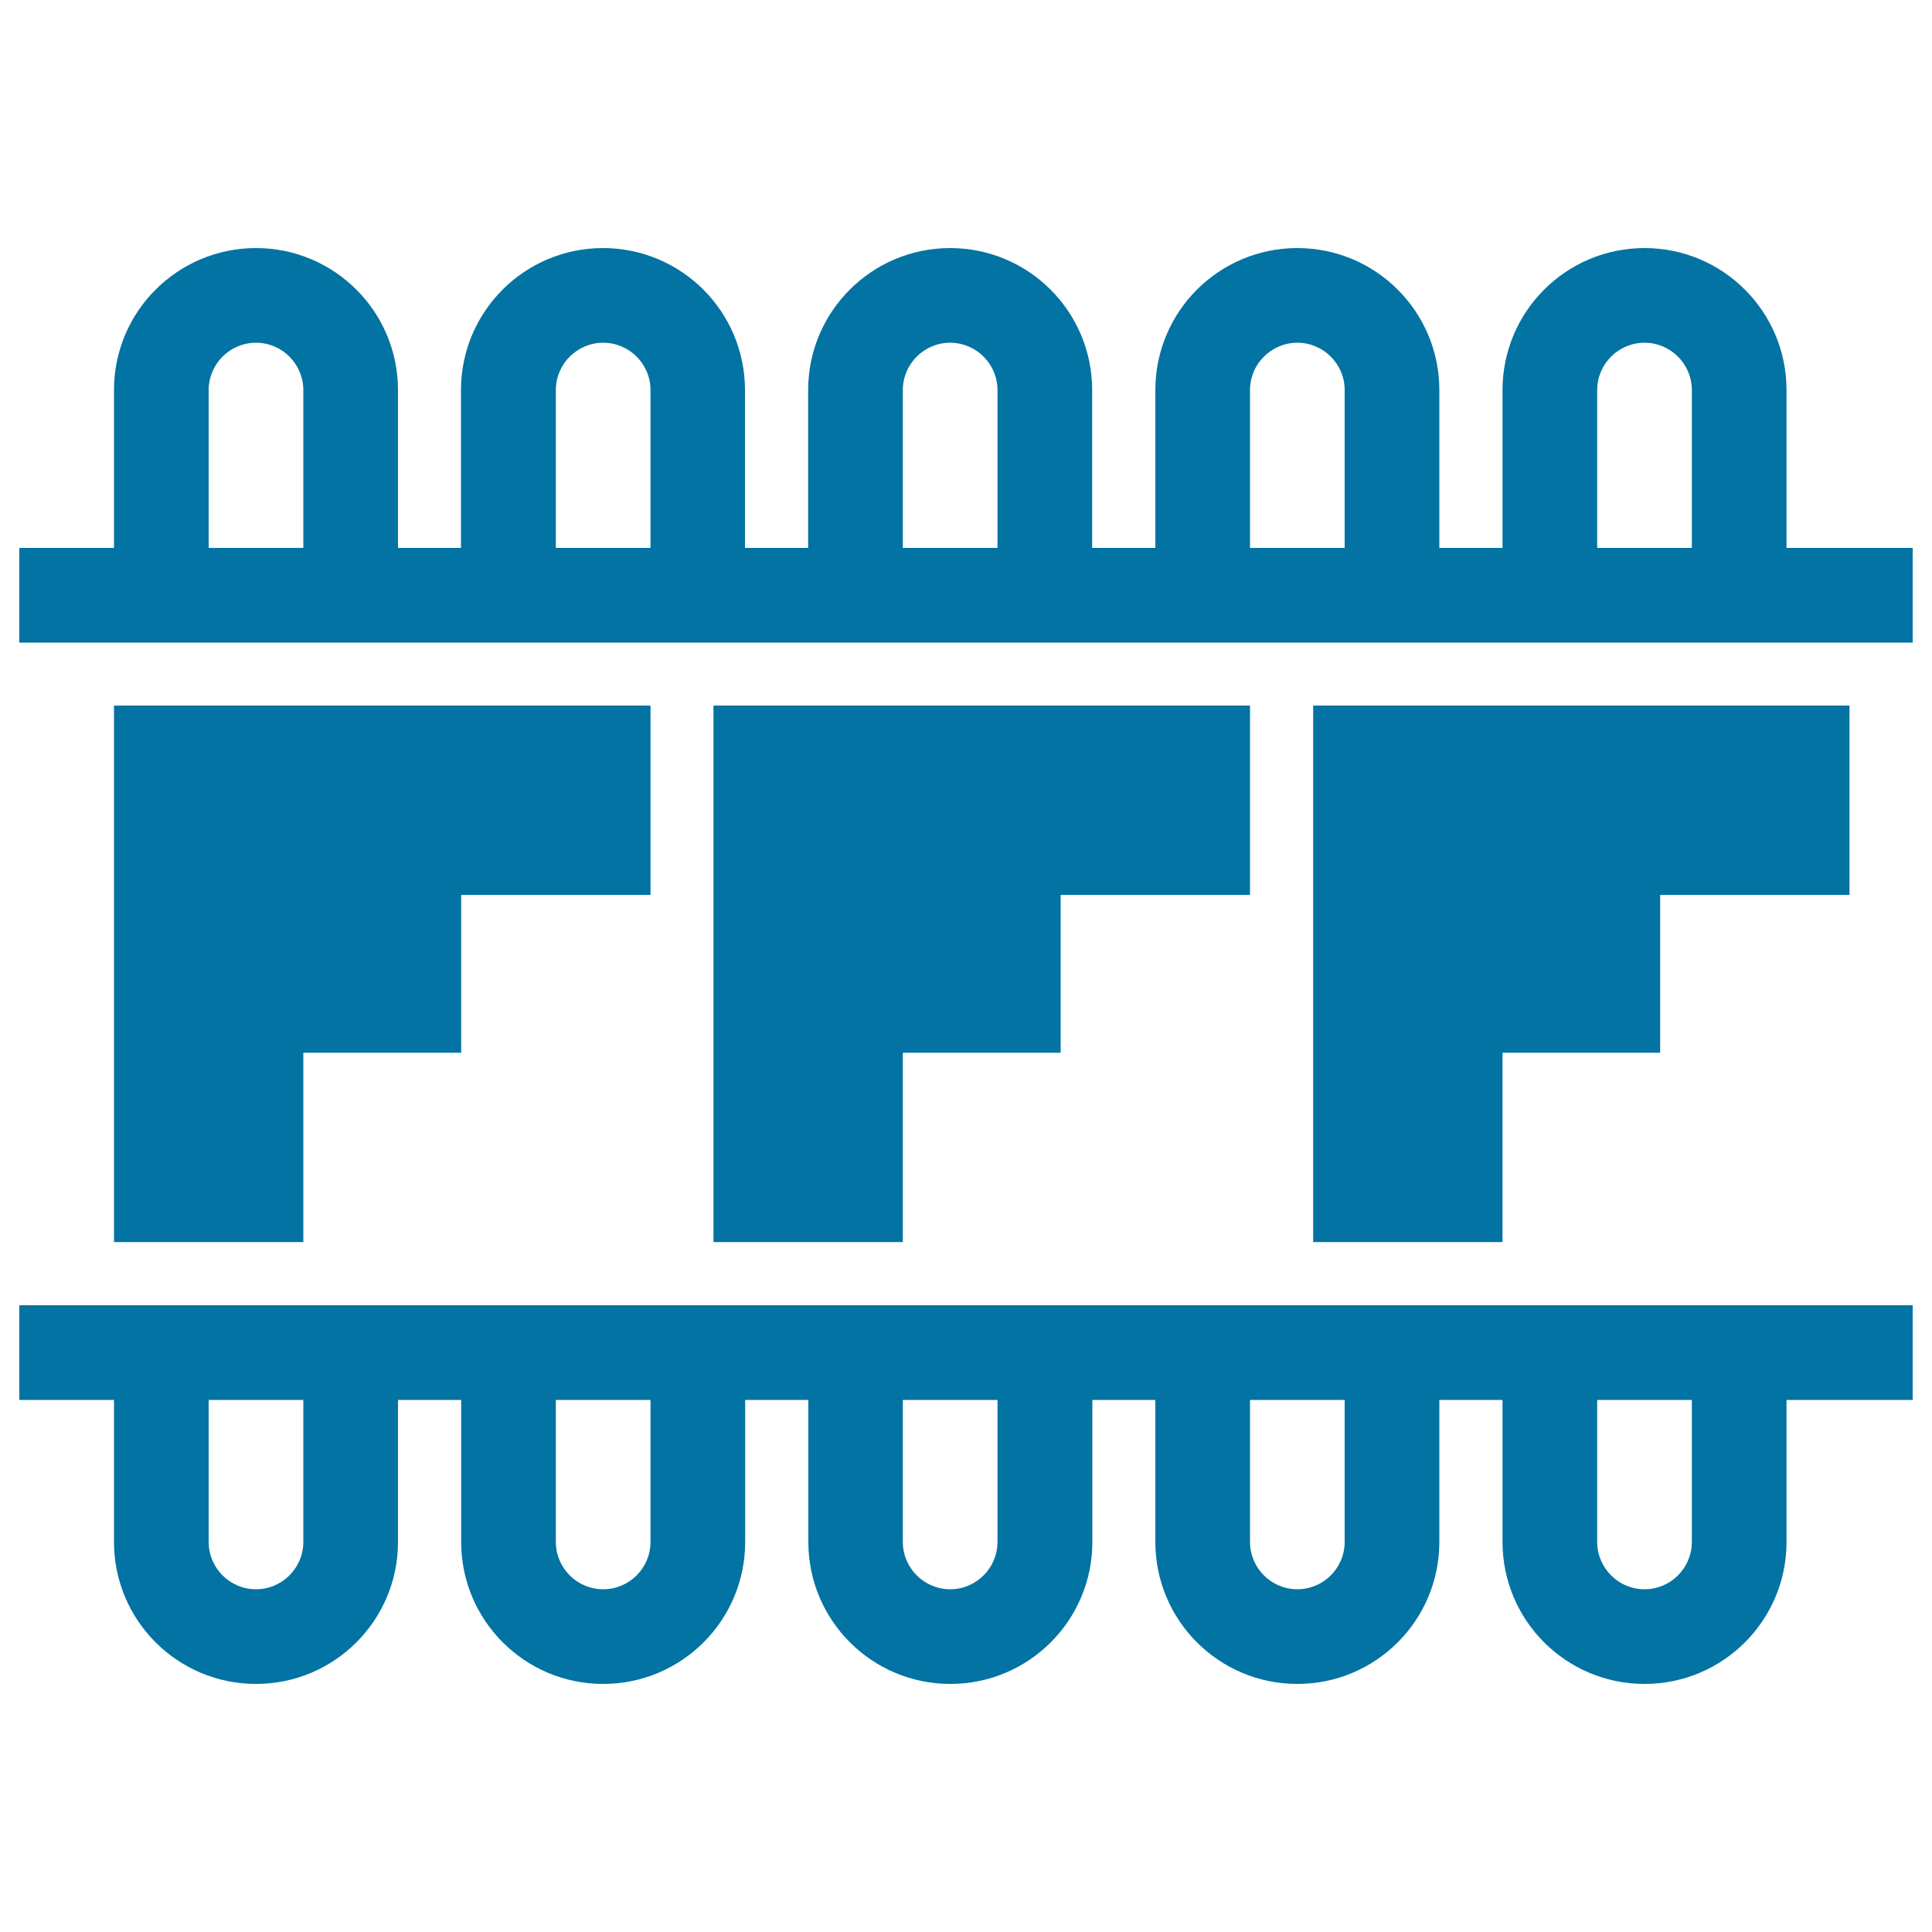
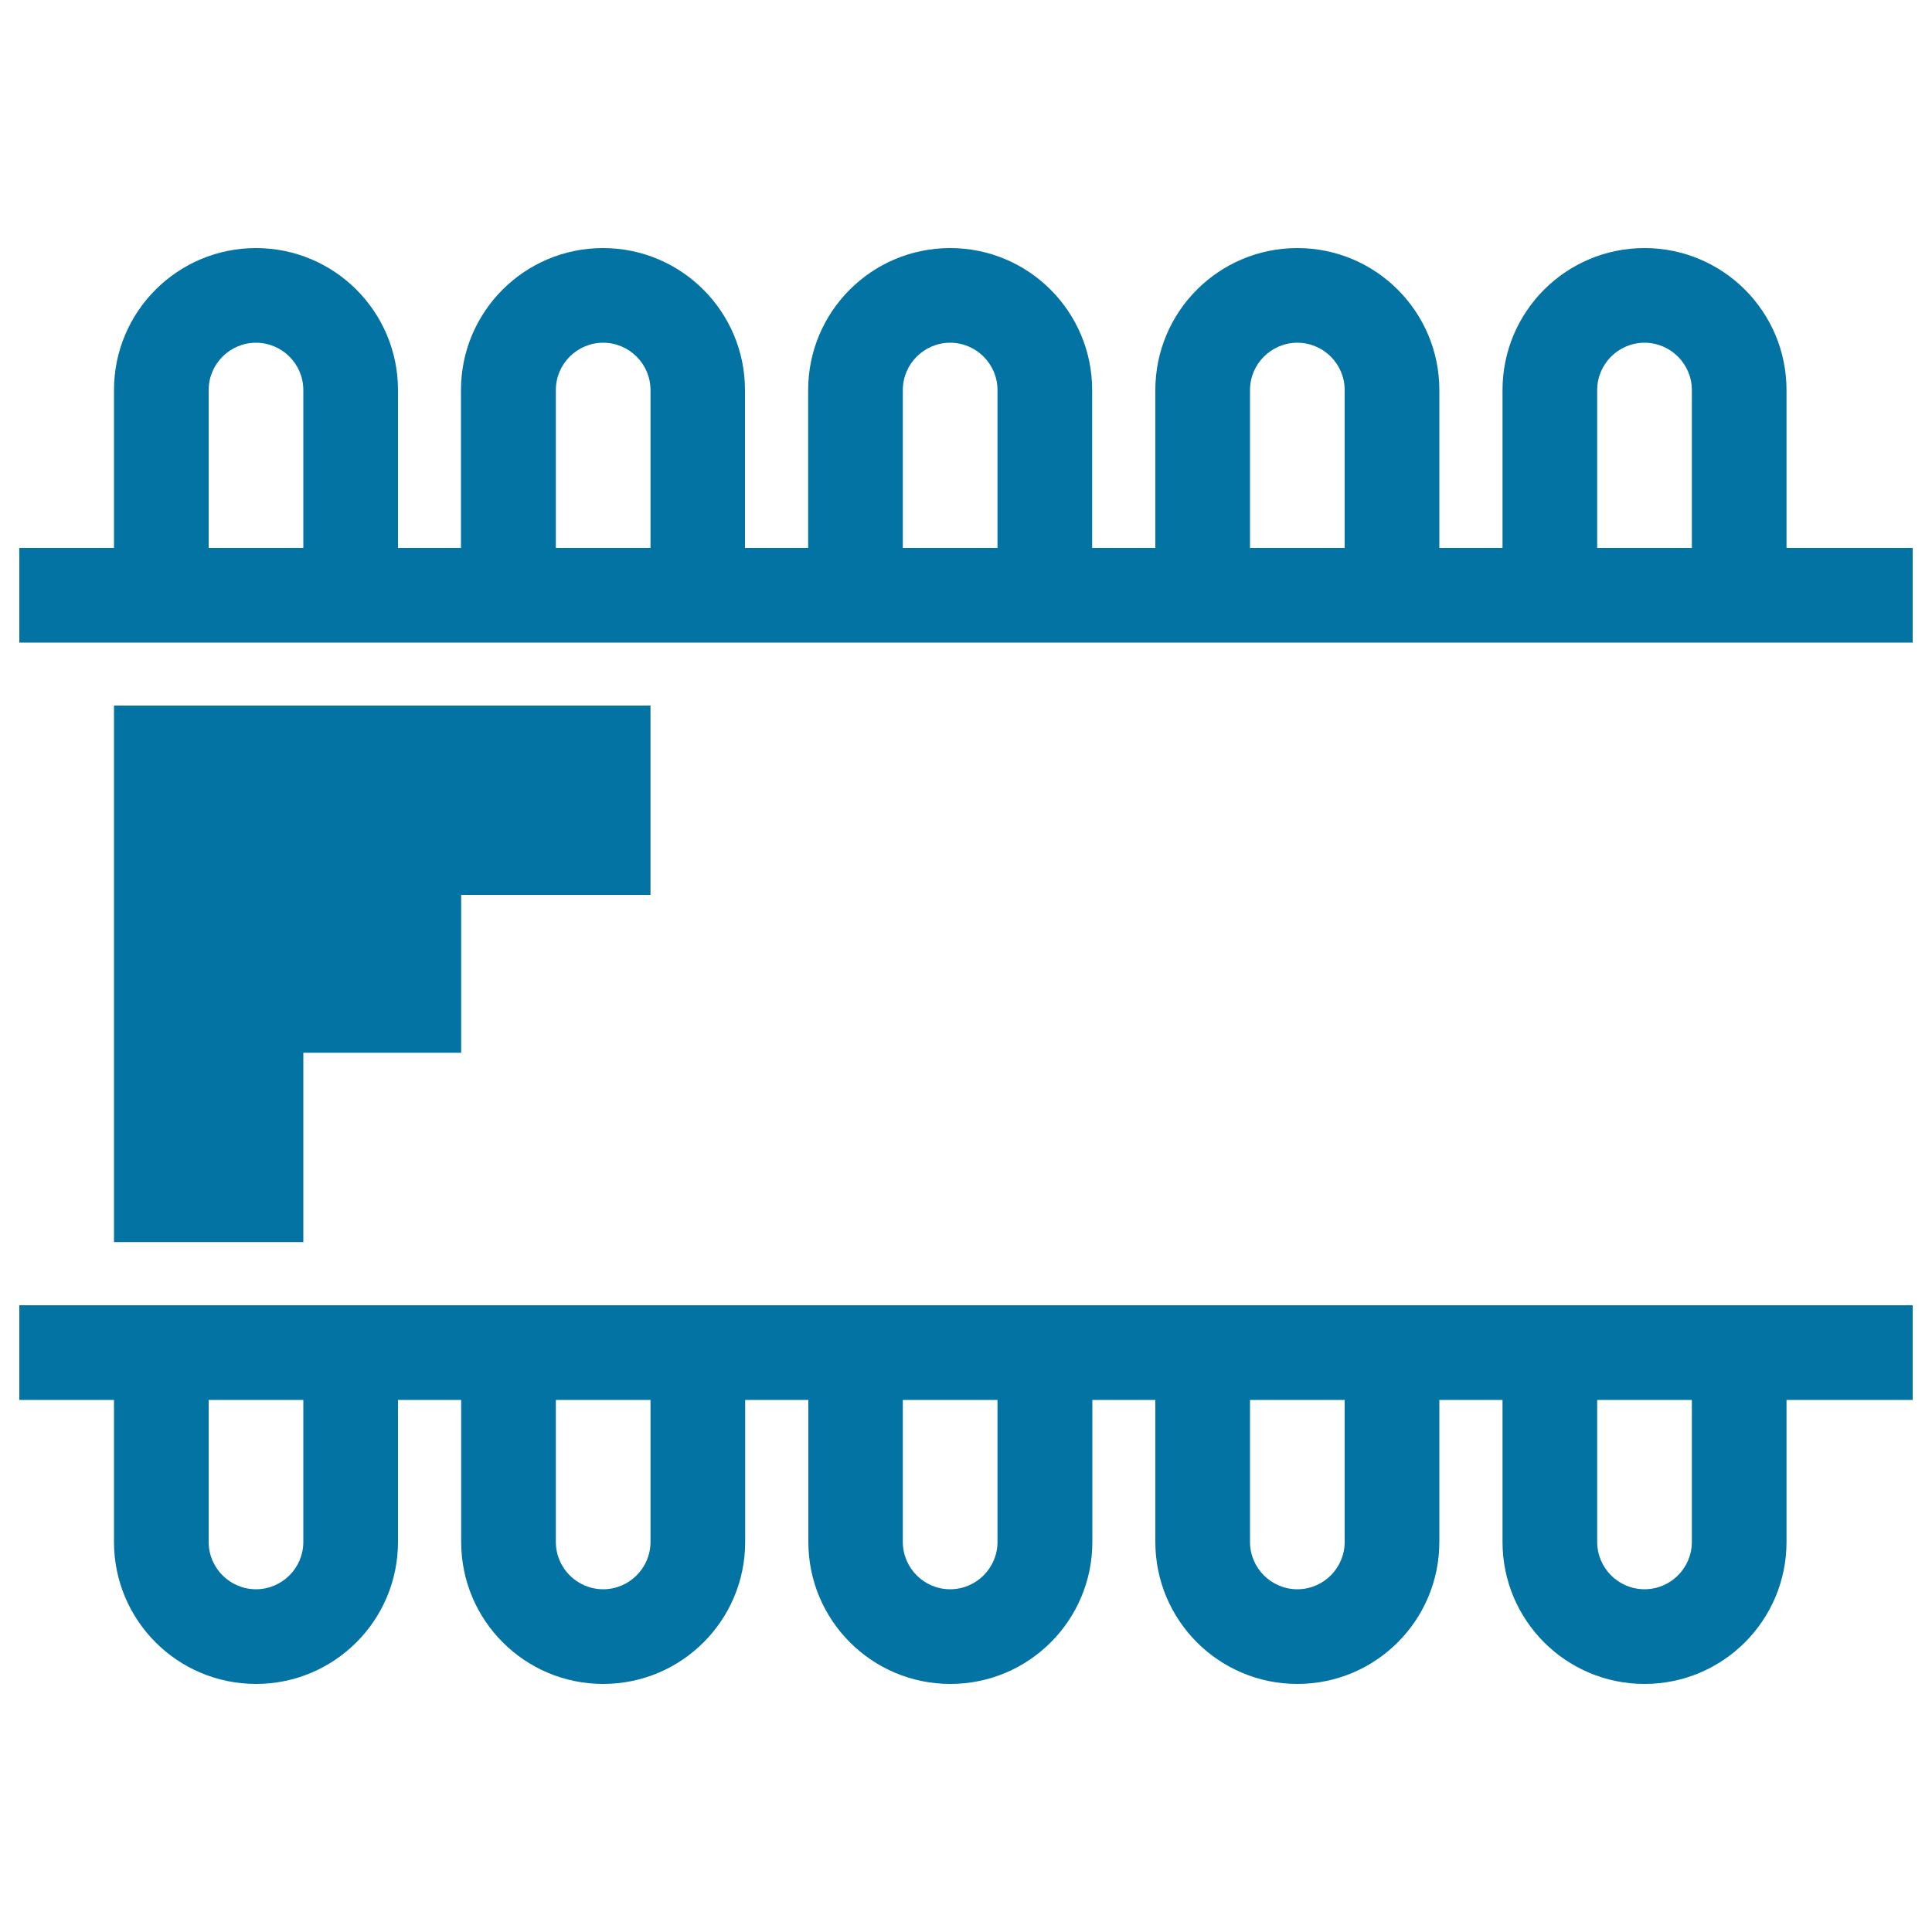
<svg xmlns="http://www.w3.org/2000/svg" viewBox="0 0 1000 1000" style="fill:#0273a2">
  <title>Artisanal Mosaic Design Of Mexico SVG icon</title>
  <g>
    <g id="Layer_2_43_">
      <polygon points="157,642.9 157,544.9 238.7,544.9 238.7,463.2 336.7,463.2 336.7,365.2 157,365.2 59,365.2 59,446.9 59,446.9 59,544.9 59,544.9 59,642.9 " />
-       <polygon points="467.3,642.9 467.3,544.9 549,544.9 549,463.2 647,463.2 647,365.2 467.3,365.2 369.3,365.2 369.3,446.9 369.3,446.9 369.3,544.9 369.3,544.9 369.3,642.9 " />
-       <polygon points="777.7,642.9 777.7,544.9 859.3,544.9 859.3,463.2 957.3,463.2 957.3,365.2 777.7,365.2 679.7,365.2 679.7,446.9 679.7,446.9 679.7,544.9 679.7,544.9 679.7,642.9 " />
-       <path d="M206,332.6h32.7h147h32.7h147H598h147h32.7h147H990v-49h-65.3v-81.7c0-40.6-32.9-73.5-73.5-73.5c-40.6,0-73.5,32.9-73.5,73.5v81.7H745v-81.7c0-40.6-32.9-73.5-73.5-73.5c-40.6,0-73.5,32.9-73.5,73.5v81.7h-32.7v-81.7c0-40.6-32.9-73.5-73.5-73.5c-40.6,0-73.5,32.9-73.5,73.5v81.7h-32.7v-81.7c0-40.6-32.9-73.5-73.5-73.5c-40.6,0-73.5,32.9-73.5,73.5v81.7H206v-81.7c0-40.6-32.9-73.5-73.5-73.5c-40.6,0-73.5,32.9-73.5,73.5v81.7H10v49h49H206z M826.7,201.9c0-13.5,11-24.5,24.5-24.5s24.5,11,24.5,24.5v81.7h-49V201.9z M647,201.9c0-13.5,11-24.5,24.5-24.5c13.5,0,24.5,11,24.5,24.5v81.7h-49V201.9z M467.3,201.9c0-13.5,11-24.5,24.5-24.5c13.5,0,24.5,11,24.5,24.5v81.7h-49V201.9z M287.7,201.9c0-13.5,11-24.5,24.5-24.5c13.5,0,24.5,11,24.5,24.5v81.7h-49V201.9L287.7,201.9z M108,201.9c0-13.5,11-24.5,24.5-24.5c13.5,0,24.5,11,24.5,24.5v81.7h-49V201.9z" />
+       <path d="M206,332.6h32.7h147h32.7h147H598h147h32.7h147H990v-49h-65.3v-81.7c0-40.6-32.9-73.5-73.5-73.5c-40.6,0-73.5,32.9-73.5,73.5v81.7H745v-81.7c0-40.6-32.9-73.5-73.5-73.5c-40.6,0-73.5,32.9-73.5,73.5v81.7h-32.7v-81.7c0-40.6-32.9-73.5-73.5-73.5c-40.6,0-73.5,32.9-73.5,73.5v81.7h-32.7v-81.7c0-40.6-32.9-73.5-73.5-73.5c-40.6,0-73.5,32.9-73.5,73.5v81.7H206v-81.7c0-40.6-32.9-73.5-73.5-73.5c-40.6,0-73.5,32.9-73.5,73.5v81.7H10v49h49H206z M826.7,201.9c0-13.5,11-24.5,24.5-24.5s24.5,11,24.5,24.5v81.7h-49V201.9z M647,201.9c0-13.5,11-24.5,24.5-24.5c13.5,0,24.5,11,24.5,24.5v81.7h-49V201.9z M467.3,201.9c0-13.5,11-24.5,24.5-24.5c13.5,0,24.5,11,24.5,24.5v81.7h-49V201.9z M287.7,201.9c0-13.5,11-24.5,24.5-24.5c13.5,0,24.5,11,24.5,24.5v81.7h-49V201.9z M108,201.9c0-13.5,11-24.5,24.5-24.5c13.5,0,24.5,11,24.5,24.5v81.7h-49V201.9z" />
      <path d="M59,798.1c0,40.6,32.9,73.5,73.5,73.5c40.6,0,73.5-32.9,73.5-73.5v-73.5h32.7v73.5c0,40.6,32.9,73.5,73.5,73.5c40.6,0,73.5-32.9,73.5-73.5v-73.5h32.7v73.5c0,40.6,32.9,73.5,73.5,73.5c40.6,0,73.5-32.9,73.5-73.5v-73.5H598v73.5c0,40.6,32.9,73.5,73.5,73.5c40.6,0,73.5-32.9,73.5-73.5v-73.5h32.7v73.5c0,40.6,32.9,73.5,73.5,73.5c40.6,0,73.5-32.9,73.5-73.5v-73.5H990v-49h-65.3h-147H745H598h-32.7h-147h-32.7h-147H206H59H10v49h49V798.1z M826.7,724.6h49v73.5c0,13.5-11,24.5-24.5,24.5s-24.5-11-24.5-24.5V724.6z M647,724.6h49v73.5c0,13.5-11,24.5-24.5,24.5c-13.5,0-24.5-11-24.5-24.5V724.6z M467.3,724.6h49v73.5c0,13.5-11,24.5-24.5,24.5c-13.5,0-24.5-11-24.5-24.5V724.6z M287.7,724.6h49v73.5c0,13.5-11,24.5-24.5,24.5c-13.5,0-24.5-11-24.5-24.5V724.6z M108,724.6h49v73.5c0,13.5-11,24.5-24.5,24.5c-13.5,0-24.5-11-24.5-24.5V724.6z" />
    </g>
  </g>
</svg>